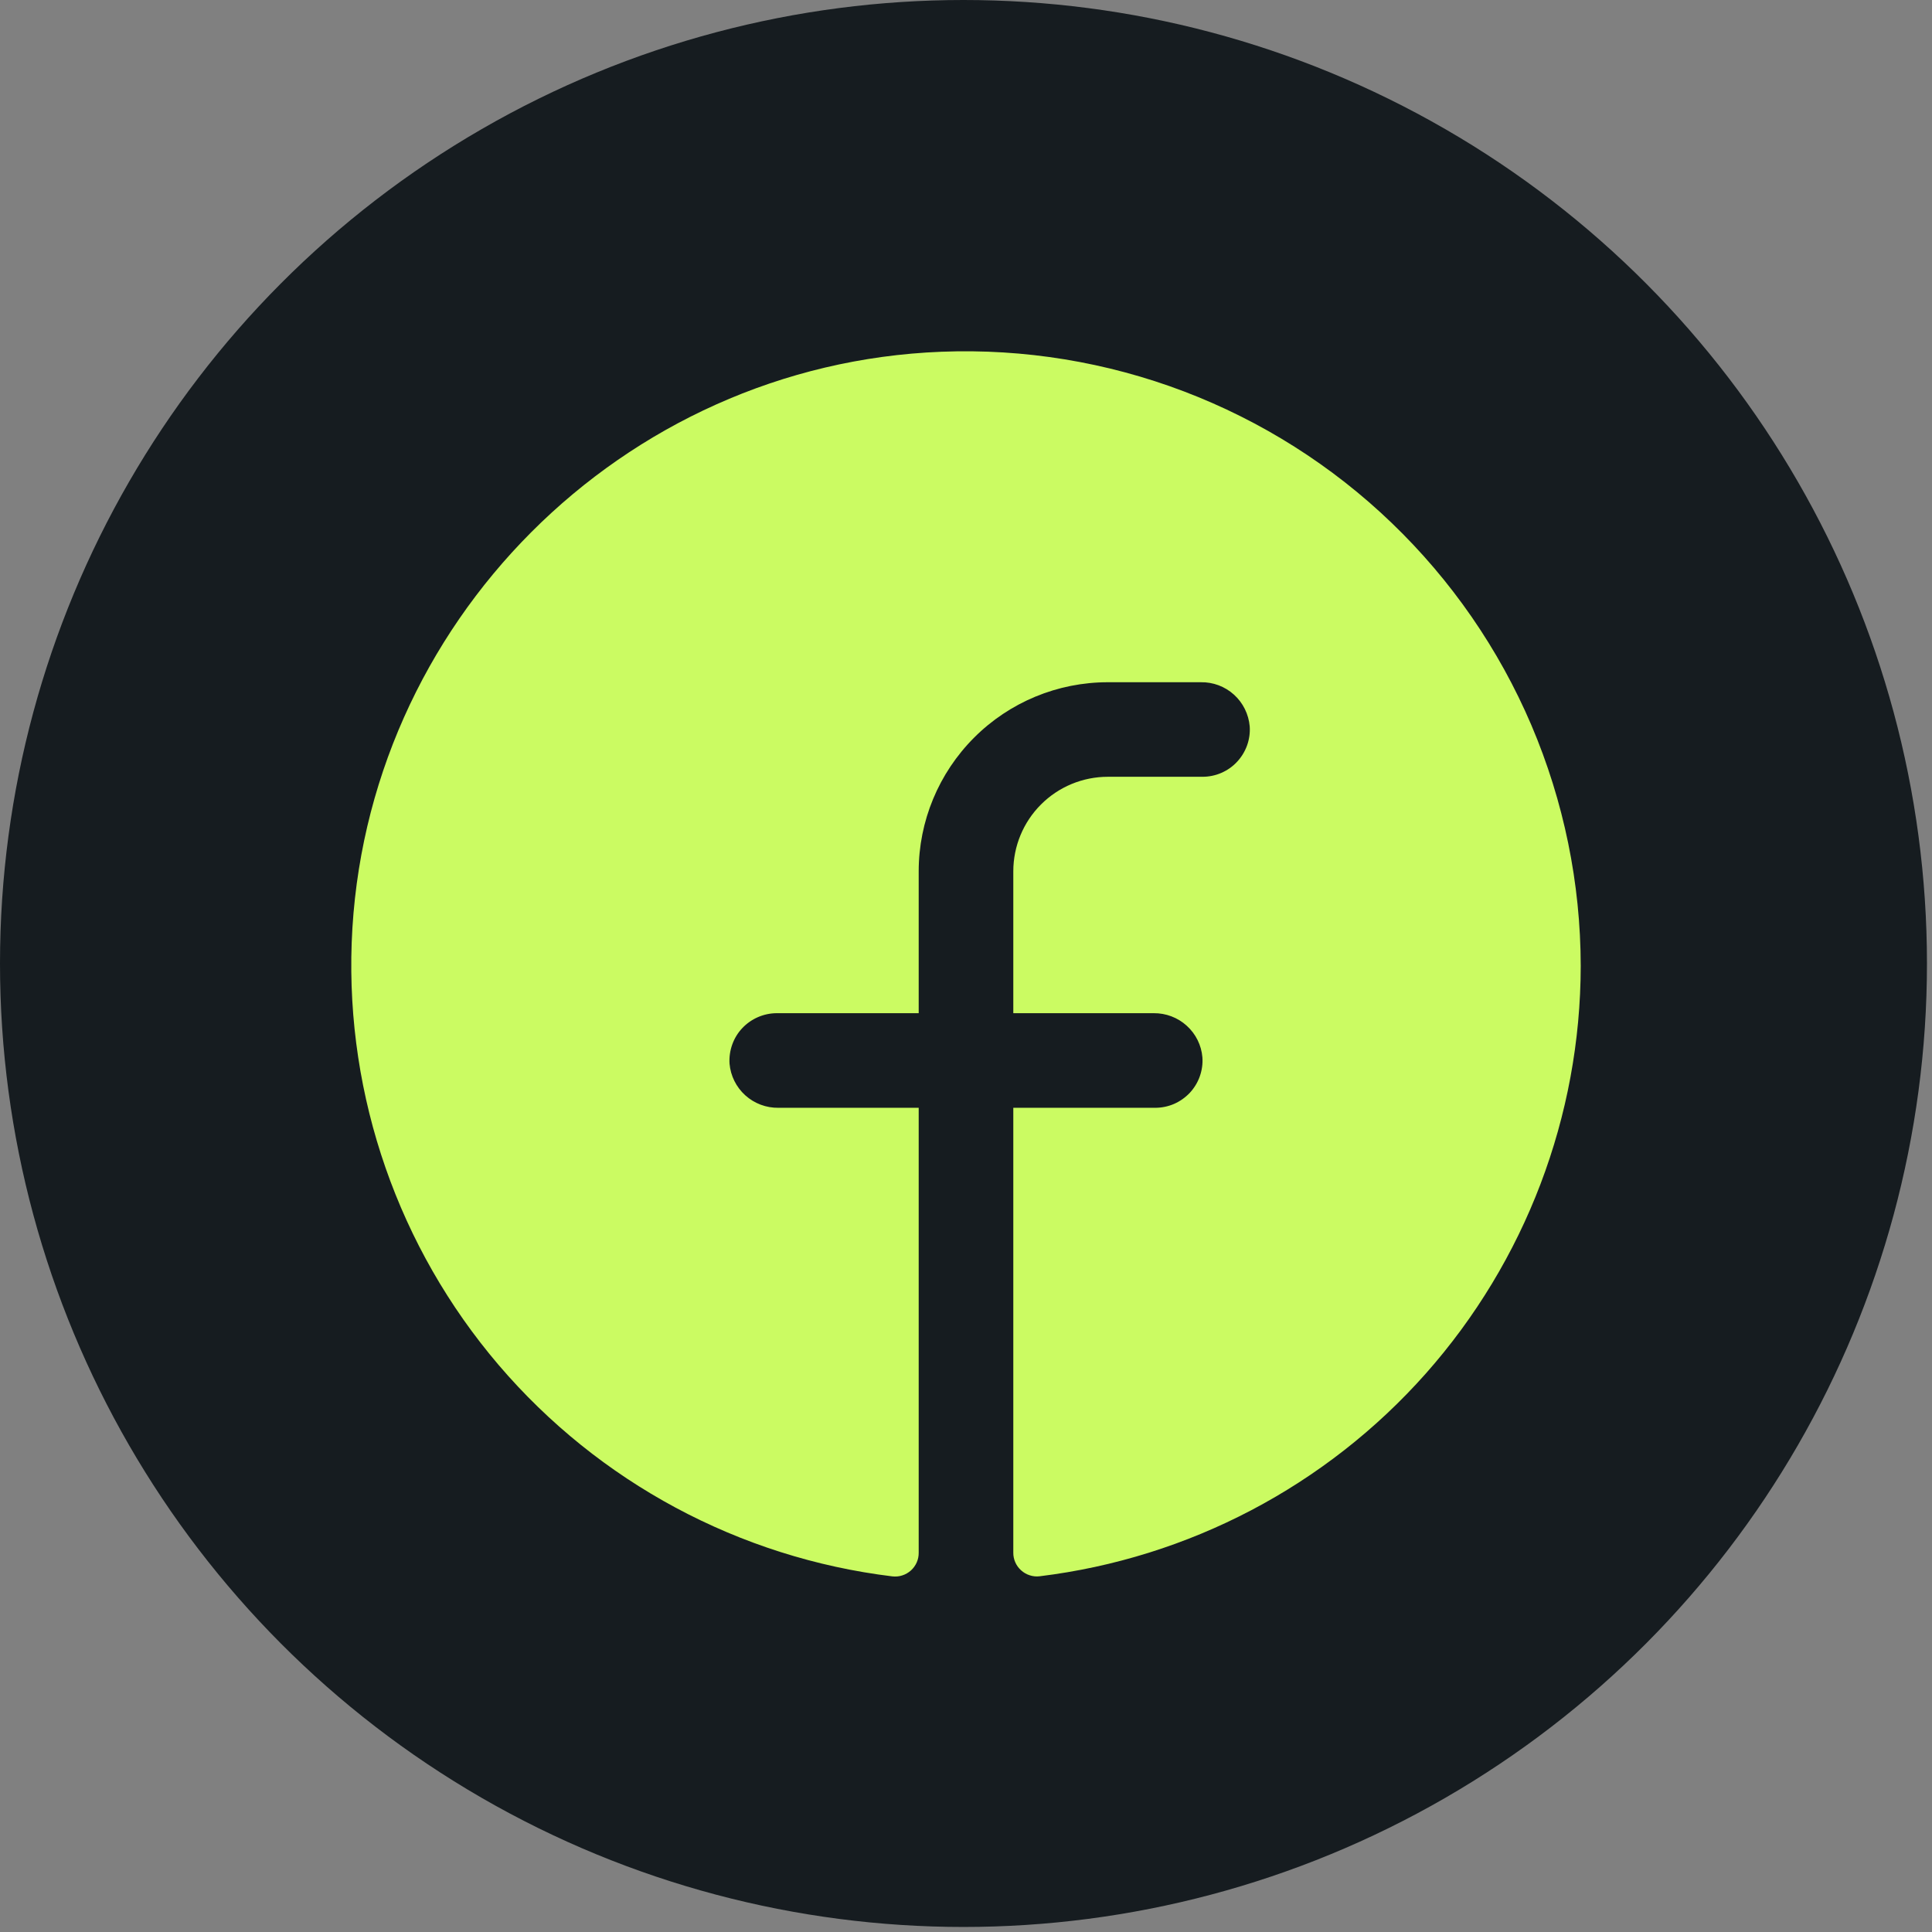
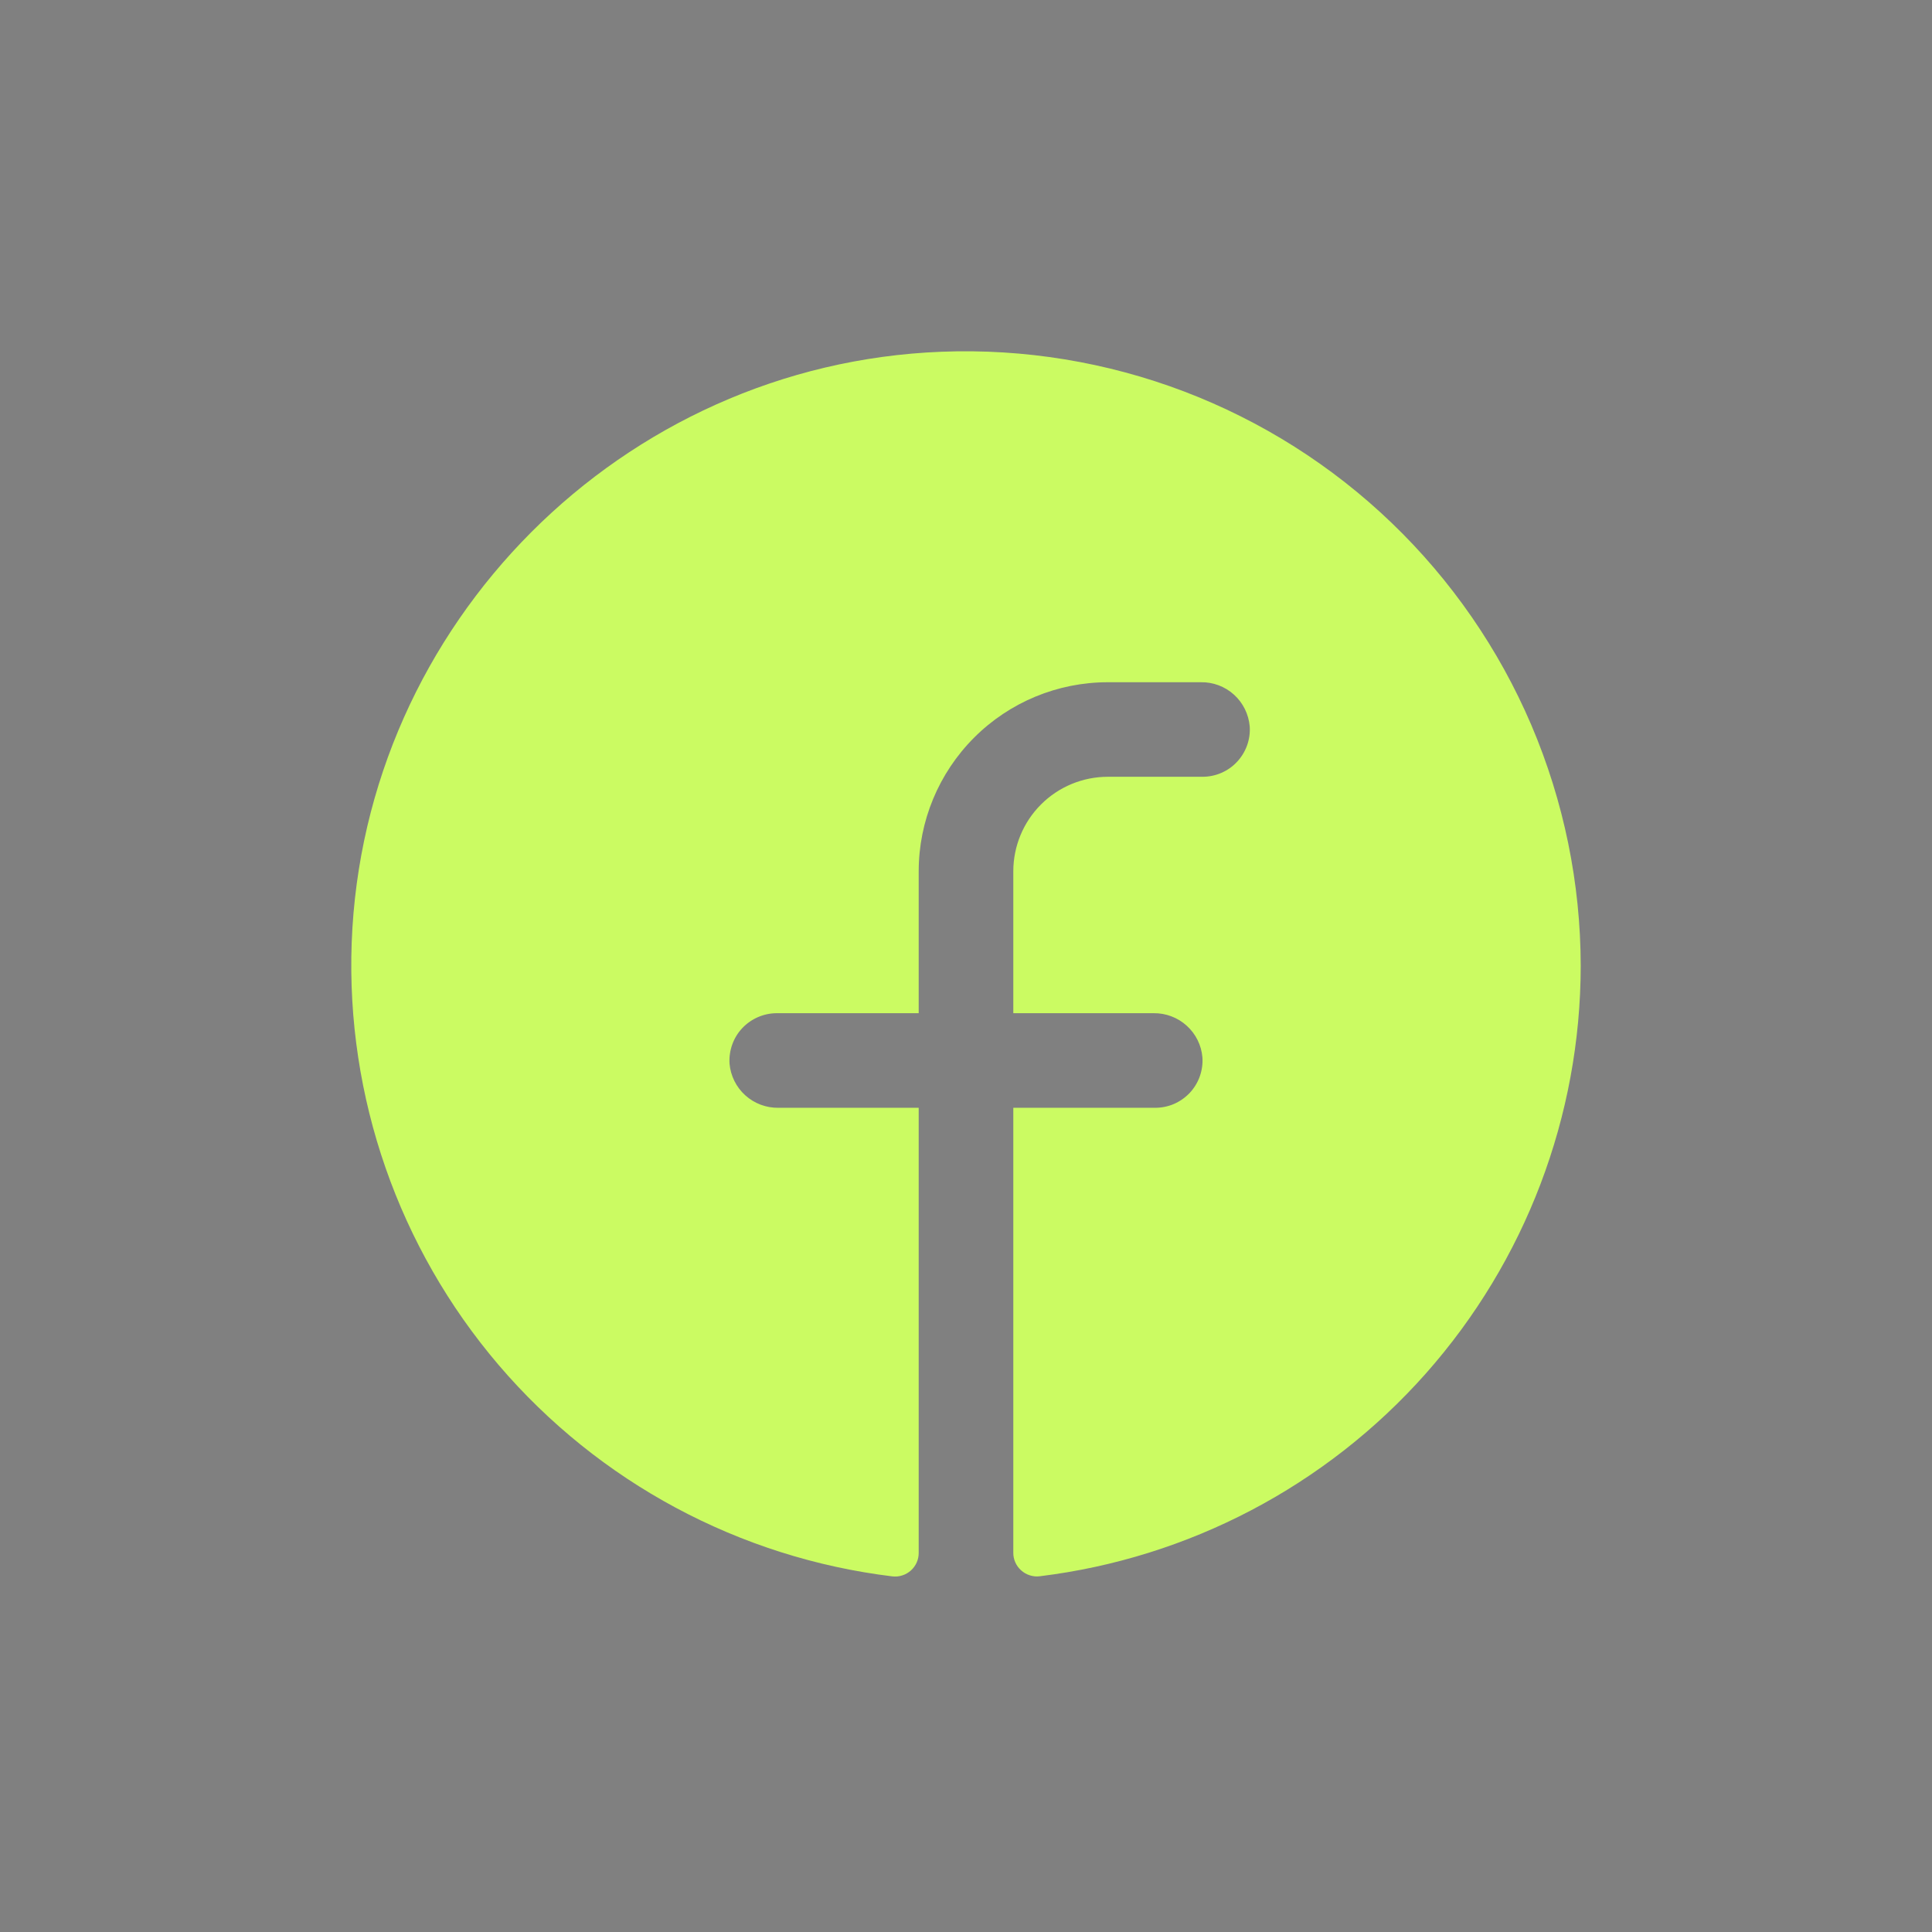
<svg xmlns="http://www.w3.org/2000/svg" width="33" height="33" viewBox="0 0 33 33" fill="none">
  <rect x="0" y="0" width="33" height="33" fill="#808080" stroke="none" />
-   <circle cx="16.457" cy="16.457" r="16.457" fill="#161C20" />
  <path d="M27 16.499C26.997 19.065 26.055 21.542 24.353 23.462C22.65 25.382 20.304 26.613 17.757 26.924C17.7 26.931 17.643 26.925 17.588 26.907C17.534 26.89 17.484 26.861 17.442 26.823C17.399 26.785 17.365 26.738 17.342 26.686C17.319 26.634 17.307 26.577 17.308 26.52V18.922H19.731C19.841 18.922 19.951 18.9 20.053 18.856C20.154 18.812 20.246 18.747 20.322 18.667C20.397 18.586 20.456 18.491 20.493 18.386C20.53 18.282 20.546 18.171 20.538 18.061C20.521 17.853 20.425 17.66 20.27 17.52C20.116 17.38 19.914 17.304 19.706 17.306H17.308V14.883C17.308 14.455 17.478 14.044 17.781 13.741C18.084 13.438 18.495 13.268 18.923 13.268H20.538C20.649 13.268 20.759 13.246 20.86 13.202C20.962 13.158 21.054 13.094 21.129 13.013C21.205 12.932 21.263 12.837 21.301 12.732C21.338 12.628 21.354 12.517 21.346 12.407C21.328 12.199 21.232 12.005 21.077 11.865C20.922 11.725 20.72 11.649 20.511 11.653H18.923C18.066 11.653 17.244 11.993 16.639 12.599C16.033 13.205 15.692 14.027 15.692 14.883V17.306H13.269C13.159 17.306 13.049 17.329 12.947 17.373C12.846 17.417 12.754 17.481 12.678 17.562C12.602 17.642 12.544 17.738 12.507 17.842C12.47 17.946 12.454 18.057 12.461 18.168C12.479 18.376 12.575 18.569 12.73 18.709C12.885 18.849 13.088 18.925 13.296 18.922H15.692V26.522C15.693 26.579 15.681 26.636 15.658 26.688C15.635 26.74 15.601 26.787 15.559 26.825C15.516 26.863 15.466 26.892 15.412 26.909C15.358 26.927 15.301 26.932 15.244 26.926C12.629 26.608 10.228 25.319 8.517 23.315C6.807 21.311 5.911 18.737 6.007 16.104C6.209 10.652 10.625 6.22 16.081 6.008C17.494 5.953 18.903 6.184 20.224 6.686C21.545 7.189 22.752 7.952 23.771 8.932C24.79 9.911 25.602 11.086 26.157 12.386C26.711 13.687 26.998 15.085 27 16.499Z" fill="#CBFB62" />
</svg>